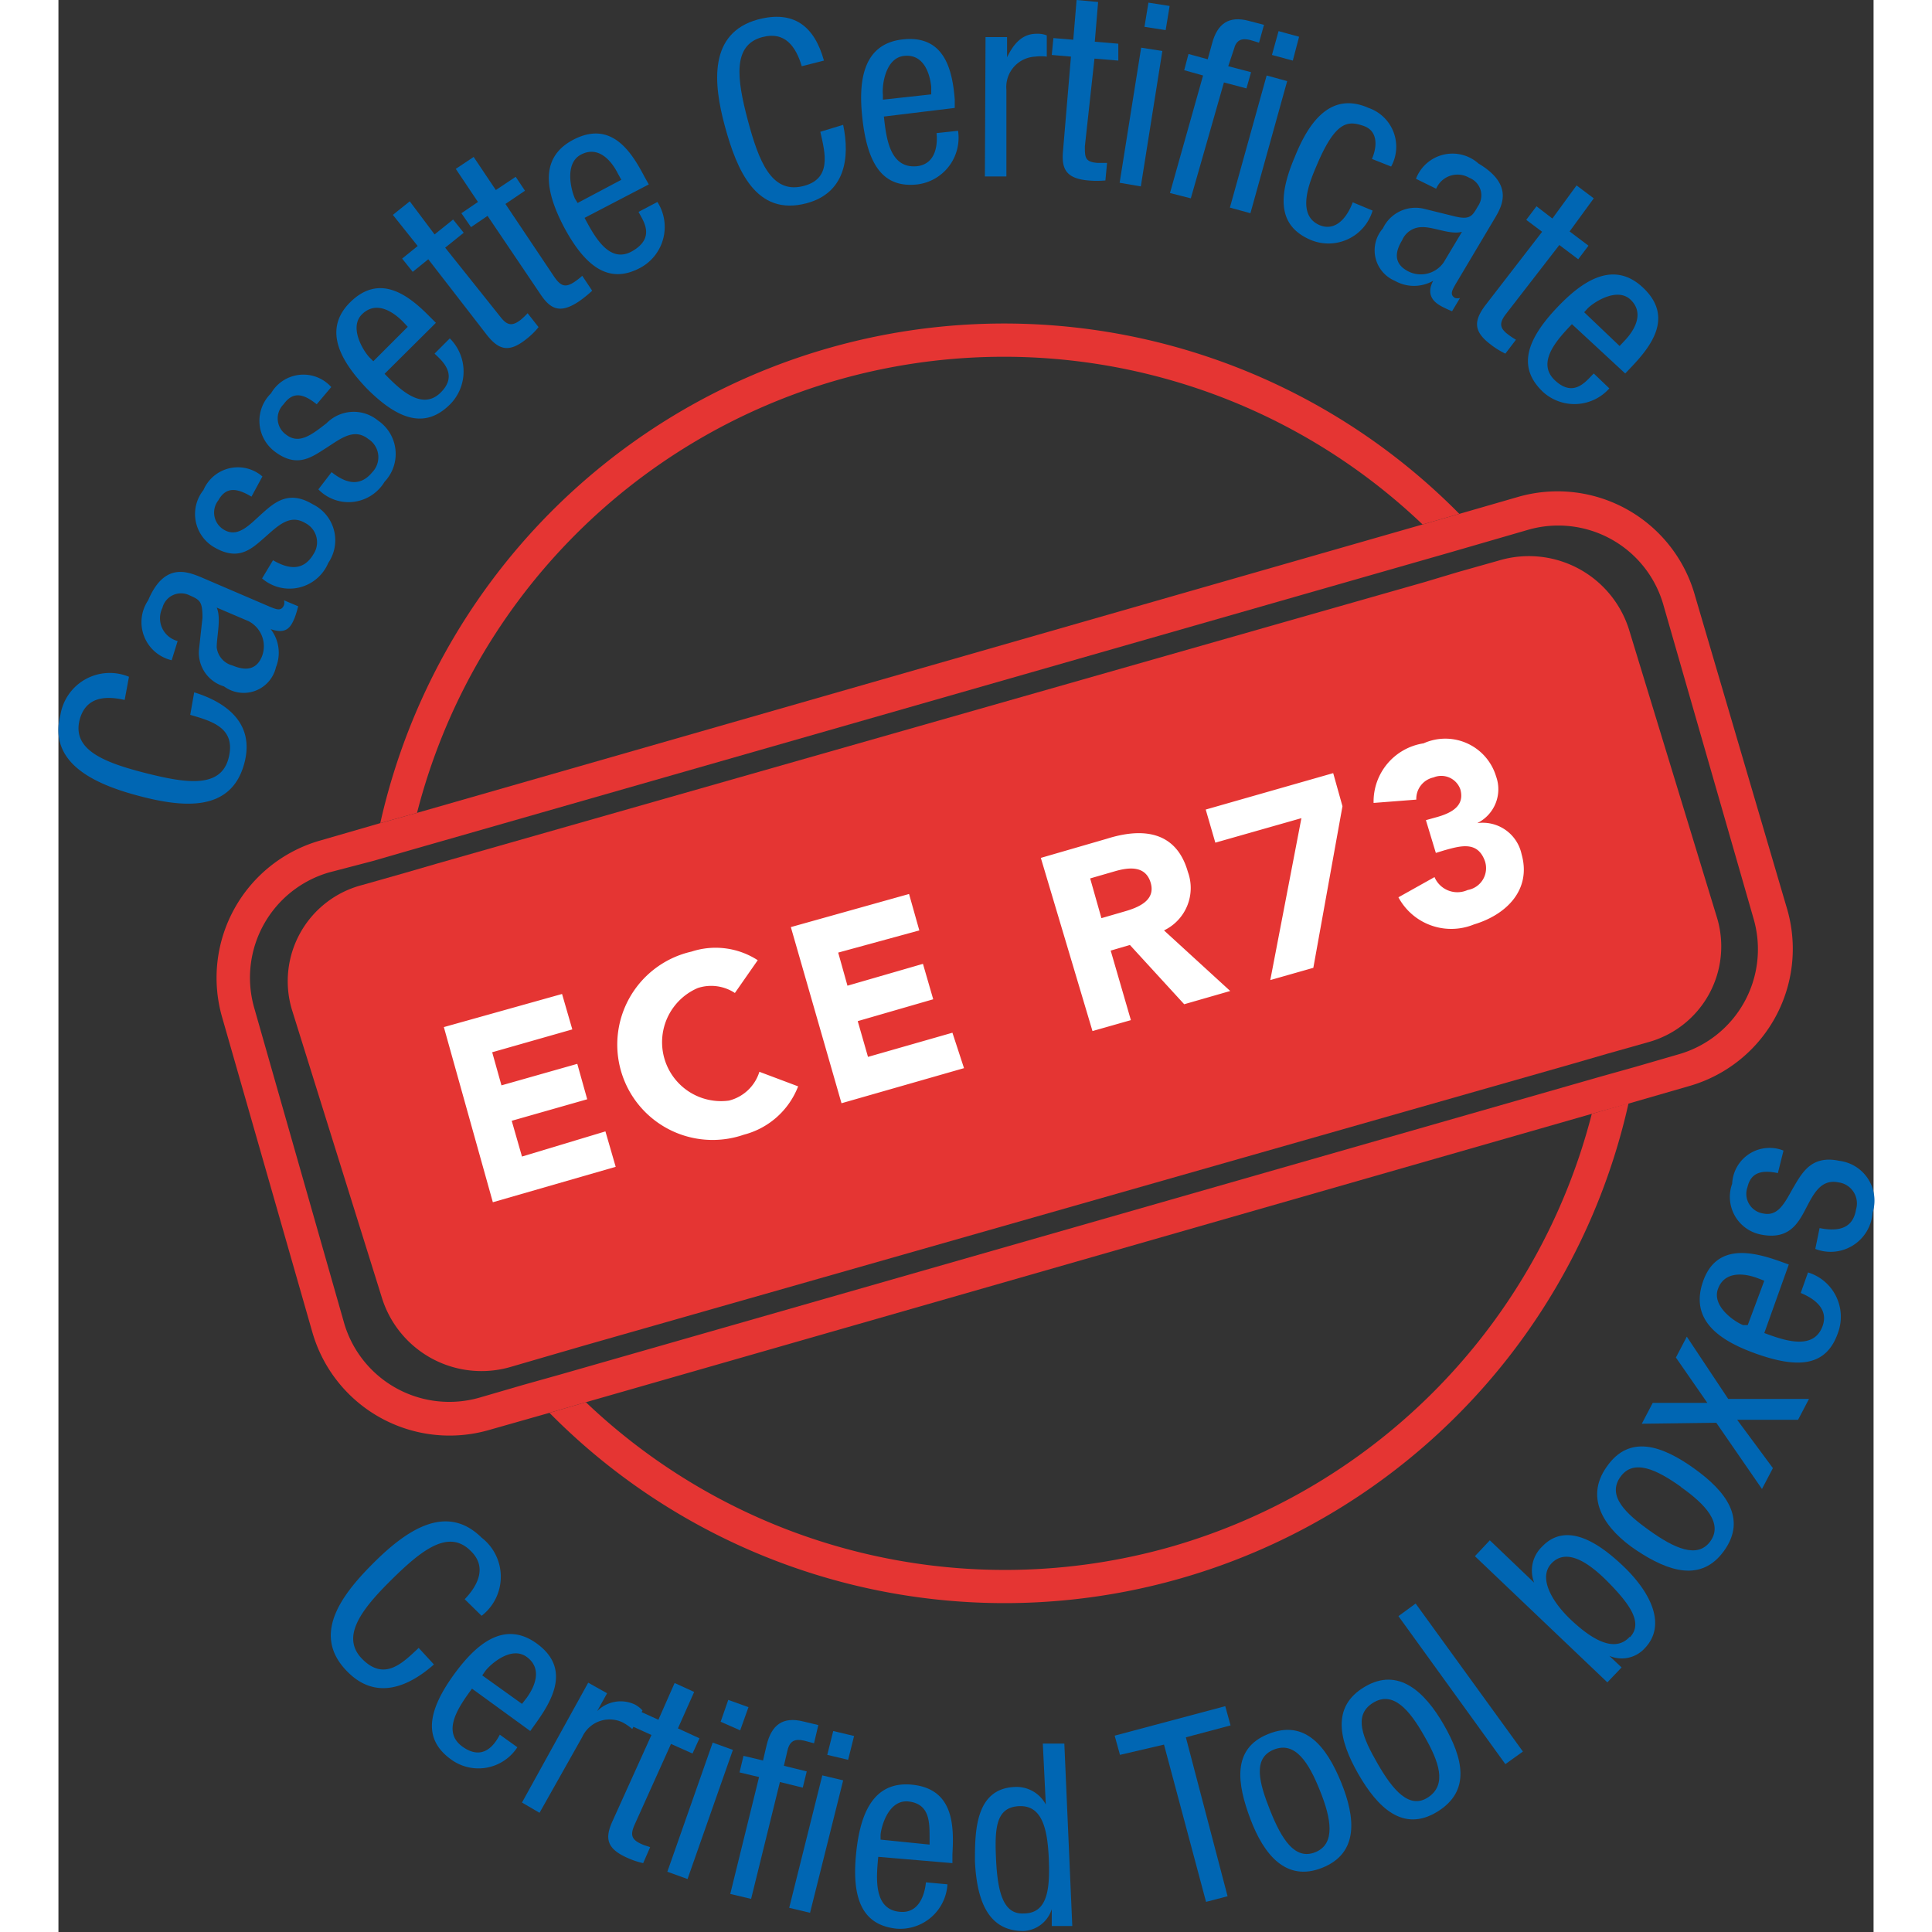
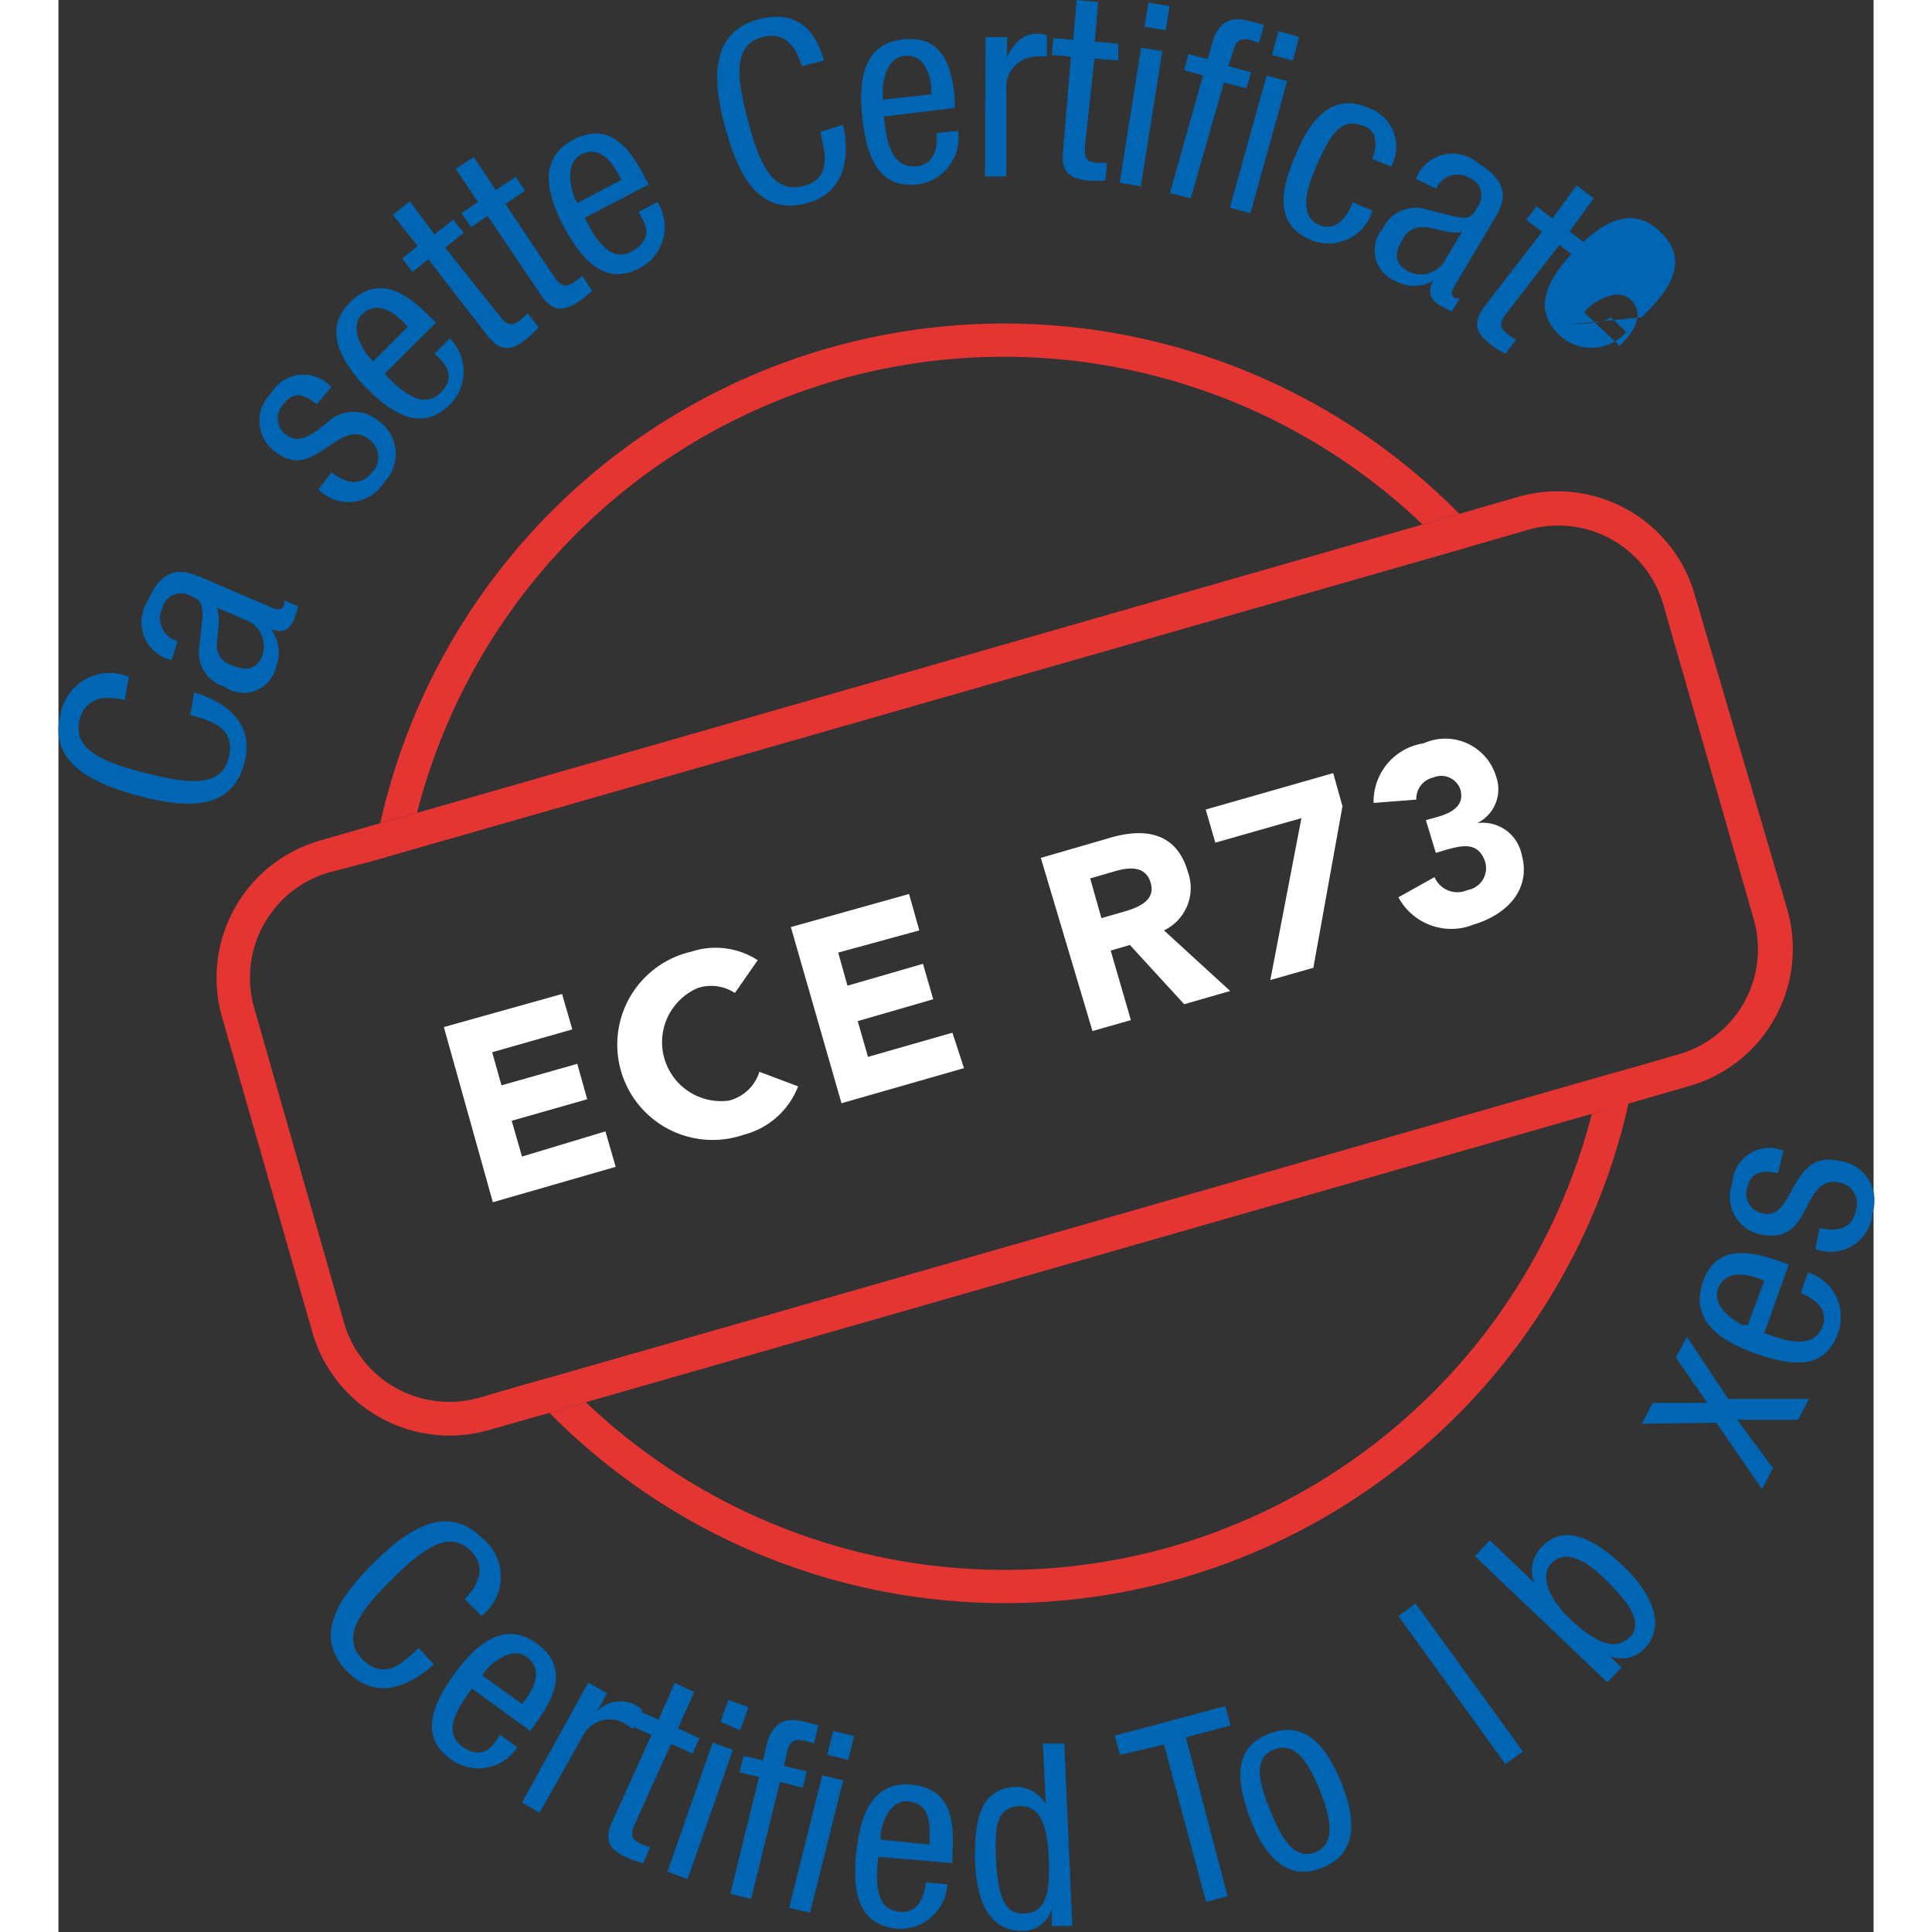
<svg xmlns="http://www.w3.org/2000/svg" viewBox="0 0 54.82 58.35" width="45px" height="45px">
  <rect x="0" y="0" width="54.82" height="58.35" fill="#333333" stroke="none" />
  <defs>
    <style>.cls-1{fill:#e53533;}.cls-2{fill:#0066b3;}.cls-3{fill:#fff;}</style>
  </defs>
  <title>Asset 1</title>
  <g id="Layer_2" data-name="Layer 2">
    <g id="Livello_1" data-name="Livello 1">
      <path class="cls-1" d="M23.52,11.48A18.32,18.32,0,0,1,41.2,15.84l1.11-.32A19.31,19.31,0,0,0,9.72,24.86l1.11-.31A18.33,18.33,0,0,1,23.52,11.48" />
      <path class="cls-1" d="M33.62,46.71a18.34,18.34,0,0,1-17.69-4.36l-1.1.32a19.31,19.31,0,0,0,32.59-9.35l-1.11.32A18.34,18.34,0,0,1,33.62,46.71" />
      <path class="cls-1" d="M44.11,15l-1.8.52-1.11.32L10.83,24.55l-1.11.31-1.83.53a4.31,4.31,0,0,0-2.95,5.32l2.73,9.53A4.31,4.31,0,0,0,13,43.19l1.83-.52,1.1-.32,30.38-8.71,1.11-.31,1.8-.52a4.31,4.31,0,0,0,3-5.32L49.43,18A4.31,4.31,0,0,0,44.11,15M51.2,27.76a3.3,3.3,0,0,1-2.26,4.08l-1.31.38-1.07.3-31.43,9-1.07.3-1.34.39A3.31,3.31,0,0,1,8.64,40L5.91,30.43a3.31,3.31,0,0,1,2.26-4.08L9.51,26l1.07-.31,31.43-9,1.07-.31L44.39,16a3.3,3.3,0,0,1,4.08,2.26Z" />
      <path class="cls-2" d="M4.1,20.91c1,.31,1.82.95,1.52,2.12-.39,1.52-1.87,1.36-3.22,1s-2.71-1-2.34-2.44a1.51,1.51,0,0,1,2.07-1.15L2,21.14c-.61-.14-1.18-.08-1.36.6-.23.91.74,1.29,2,1.61s2.27.45,2.5-.46-.51-1.11-1.16-1.3Z" />
      <path class="cls-2" d="M3.42,19.94a1.18,1.18,0,0,1-.71-1.81c.49-1.16,1.19-.86,1.59-.7l2.12.91c.16.06.31.13.39-.06a.22.22,0,0,0,0-.15l.43.18a2.85,2.85,0,0,1-.11.36c-.1.23-.22.51-.72.33v0a1.17,1.17,0,0,1,.16,1.15A1,1,0,0,1,5,20.73a1.06,1.06,0,0,1-.75-1.16l.1-.91c0-.49-.07-.54-.39-.68a.58.58,0,0,0-.82.38.71.71,0,0,0,.46,1h0Zm1.36-1.59c.14.32,0,.86,0,1.2a.64.64,0,0,0,.48.55c.38.16.71.14.88-.26a.85.85,0,0,0-.4-1.08Z" />
-       <path class="cls-2" d="M5.83,15c-.45-.27-.77-.3-1,.11A.6.6,0,0,0,5,16c.42.25.76-.14,1.16-.5s.82-.69,1.52-.27A1.21,1.21,0,0,1,8.15,17a1.27,1.27,0,0,1-2,.47l.33-.55c.43.25.9.36,1.22-.18a.65.65,0,0,0-.24-.94c-.48-.29-.84.09-1.24.44s-.79.72-1.53.28a1.16,1.16,0,0,1-.31-1.72,1.13,1.13,0,0,1,1.78-.41Z" />
      <path class="cls-2" d="M7.8,12.21c-.41-.33-.72-.39-1,0a.6.6,0,0,0,.08.92c.39.3.77,0,1.22-.35a1.15,1.15,0,0,1,1.55-.08,1.22,1.22,0,0,1,.2,1.85,1.27,1.27,0,0,1-2,.23l.4-.52c.39.31.84.48,1.23,0a.65.65,0,0,0-.12-1c-.44-.35-.85,0-1.29.28s-.88.61-1.56.08a1.16,1.16,0,0,1-.09-1.74,1.13,1.13,0,0,1,1.82-.19Z" />
      <path class="cls-2" d="M9.85,11.29c.44.45,1.12,1.13,1.69.57s0-1-.18-1.18l.46-.46a1.41,1.41,0,0,1,0,2c-.72.71-1.52.51-2.52-.5C8.62,11,7.92,10,8.82,9.12s1.77-.19,2.39.44l.19.19Zm.7-1.42-.15-.16c-.33-.33-.82-.62-1.23-.22s.05,1.13.23,1.31l.11.11Z" />
      <path class="cls-2" d="M10.1,6.49l.51-.41.75,1,.56-.45.32.4-.56.45,1.66,2.08c.2.26.35.31.62.1a2.18,2.18,0,0,0,.21-.2l.33.42a2.19,2.19,0,0,1-.38.37c-.53.42-.83.3-1.17-.12L11.17,7.83l-.47.38-.32-.4.47-.38Z" />
      <path class="cls-2" d="M12,5.1l.54-.36.67,1,.6-.4.28.42-.59.4,1.48,2.21c.19.27.33.33.61.14a2.07,2.07,0,0,0,.23-.18l.3.45a3.63,3.63,0,0,1-.41.33c-.56.37-.85.23-1.15-.22l-1.6-2.37-.5.34-.29-.42.5-.34Z" />
      <path class="cls-2" d="M15.89,6.58c.3.56.75,1.41,1.45,1s.32-.91.18-1.18l.57-.3a1.4,1.4,0,0,1-.54,2c-.9.47-1.61,0-2.27-1.22-.48-.91-.86-2.07.27-2.66s1.74.33,2.15,1.12l.13.23ZM17,5.43l-.11-.2c-.21-.41-.6-.83-1.11-.56S15.49,5.76,15.6,6l.08.13Z" />
      <path class="cls-2" d="M23.7,3.77c.21,1,.06,2.06-1.11,2.37-1.52.4-2.1-1-2.46-2.32S19.64,1,21.12.59c1.09-.29,1.71.2,2,1.24L22.45,2c-.18-.6-.51-1.06-1.19-.88-.91.24-.77,1.27-.44,2.51s.71,2.2,1.63,2,.71-1,.56-1.65Z" />
      <path class="cls-2" d="M24.93,3.52c.07.63.17,1.58,1,1.5.61-.07.62-.73.59-1l.65-.07a1.42,1.42,0,0,1-1.23,1.62c-1,.11-1.5-.54-1.66-2-.11-1-.05-2.24,1.22-2.38S27,2.13,27.07,3l0,.26Zm1.43-.67,0-.23c-.05-.46-.26-1-.83-.93s-.66.92-.63,1.17l0,.15Z" />
      <path class="cls-2" d="M28,1.12h.65v.61h0c.19-.39.45-.72.91-.71a.69.69,0,0,1,.29.05v.64a1.39,1.39,0,0,0-.35,0,.92.92,0,0,0-.87,1l0,2.62h-.65Z" />
      <path class="cls-2" d="M30.75,0l.65.06-.1,1.2.71.06,0,.51-.72-.06L31,4.42c0,.33,0,.47.38.5h.29l-.05.53a2.79,2.79,0,0,1-.52,0c-.67-.06-.81-.35-.76-.89l.24-2.85L30,1.66l.05-.51.6.05Z" />
      <path class="cls-2" d="M32.7,1.44l.64.1-.65,4.09-.64-.11ZM32.92.08l.64.1-.12.73L32.8.81Z" />
      <path class="cls-2" d="M34.57,2.28,34,2.12l.13-.49.58.16.13-.47c.16-.61.51-.85,1.11-.69l.46.12-.15.54L36,1.21c-.27-.07-.43,0-.5.28L35.33,2l.69.18-.14.49-.68-.18-1,3.5-.63-.16Zm1.92,0,.62.17L36,6.44l-.62-.17ZM36.85.94l.62.17-.19.72-.63-.17Z" />
      <path class="cls-2" d="M39.67,4.8c.16-.37.19-.85-.26-1S38.58,3.62,38,5c-.21.49-.63,1.49.09,1.8.51.21.85-.28,1-.69l.6.25a1.39,1.39,0,0,1-1.86.89c-.93-.39-1.05-1.2-.49-2.51.4-1,1.06-2,2.23-1.48a1.24,1.24,0,0,1,.68,1.77Z" />
      <path class="cls-2" d="M41,5.4a1.18,1.18,0,0,1,1.89-.46c1.09.65.7,1.3.48,1.67l-1.19,2c-.08.15-.17.29,0,.39a.29.29,0,0,0,.15,0l-.24.4s-.2-.08-.34-.16-.48-.29-.23-.76h0a1.17,1.17,0,0,1-1.16,0A1,1,0,0,1,40,6.9a1.09,1.09,0,0,1,1.26-.59l.89.22c.48.12.55,0,.72-.3a.57.57,0,0,0-.26-.86.7.7,0,0,0-1,.33l0,0ZM42.39,7c-.34.1-.86-.15-1.2-.14a.65.65,0,0,0-.61.4c-.22.36-.24.69.14.91a.84.84,0,0,0,1.12-.25Z" />
      <path class="cls-2" d="M45.85,5.6l.52.39-.73,1,.57.43-.31.41-.57-.43L43.72,9.48c-.2.26-.21.42.06.62a1.94,1.94,0,0,0,.24.16l-.32.42a2.4,2.4,0,0,1-.45-.28c-.53-.4-.49-.72-.17-1.16L44.81,7l-.48-.36.31-.41.48.37Z" />
-       <path class="cls-2" d="M45.71,9.79c-.44.46-1.09,1.16-.51,1.7s.95,0,1.17-.21l.47.45a1.41,1.41,0,0,1-2,.11c-.74-.7-.57-1.5.41-2.54.71-.75,1.68-1.49,2.61-.61s.25,1.76-.36,2.4l-.18.19Zm1.44.66.16-.17c.32-.34.58-.84.17-1.23s-1.13.09-1.3.27l-.1.11Z" />
+       <path class="cls-2" d="M45.71,9.79s.95,0,1.17-.21l.47.45a1.41,1.41,0,0,1-2,.11c-.74-.7-.57-1.5.41-2.54.71-.75,1.68-1.49,2.61-.61s.25,1.76-.36,2.4l-.18.19Zm1.44.66.16-.17c.32-.34.58-.84.17-1.23s-1.13.09-1.3.27l-.1.11Z" />
      <path class="cls-2" d="M11.34,50.27c-.78.69-1.75,1.08-2.6.23-1.11-1.1-.22-2.3.76-3.28s2.2-1.85,3.28-.78a1.49,1.49,0,0,1,0,2.36l-.51-.5c.43-.45.67-1,.17-1.47-.67-.66-1.49,0-2.39.89s-1.54,1.72-.87,2.39,1.21.12,1.7-.34Z" />
      <path class="cls-2" d="M12.49,51c-.37.51-.94,1.28-.29,1.75s1-.11,1.13-.36l.53.38a1.4,1.4,0,0,1-2,.37c-.82-.59-.75-1.41.08-2.56.61-.84,1.48-1.69,2.51-.94s.47,1.71-.05,2.43l-.15.21Zm1.51.46.14-.18c.27-.37.47-.9,0-1.24s-1.1.23-1.25.43l-.09.13Z" />
      <path class="cls-2" d="M16,50.82l.57.32-.3.54h0a1,1,0,0,1,1.14-.2.82.82,0,0,1,.23.18l-.31.56a1.55,1.55,0,0,0-.29-.2.91.91,0,0,0-1.22.44l-1.29,2.29L14,54.44Z" />
      <path class="cls-2" d="M18.61,50.83l.59.27-.49,1.1.65.3-.21.46-.65-.29-1.09,2.42c-.14.31-.12.46.19.6.13.06.21.07.27.1l-.21.48a2.38,2.38,0,0,1-.5-.17c-.62-.28-.65-.6-.43-1.09l1.18-2.61-.55-.25.21-.46.55.25Z" />
      <path class="cls-2" d="M19.76,52.63l.61.22L19,56.75l-.61-.22Zm.47-1.29.61.22-.25.7L20,52Z" />
      <path class="cls-2" d="M21.16,53.67l-.59-.14.12-.5.59.14.11-.47c.15-.61.49-.86,1.1-.71l.46.11-.13.55-.3-.08c-.27-.06-.43,0-.5.29l-.11.47.69.17-.12.49-.69-.17-.87,3.53-.63-.15Zm1.91-.05.63.15-1,4-.63-.15Zm.33-1.34.63.15-.18.72L23.22,53Z" />
      <path class="cls-2" d="M24.76,56.08c-.06.63-.15,1.59.65,1.66.61.06.76-.58.79-.89l.65.06a1.43,1.43,0,0,1-1.53,1.34c-1-.1-1.37-.84-1.23-2.26.1-1,.41-2.21,1.68-2.09S27.05,55.14,27,56l0,.27Zm1.55-.37,0-.22c0-.46,0-1-.62-1.08s-.84.76-.86,1v.15Z" />
      <path class="cls-2" d="M30.62,58.17l-.62,0,0-.51h0a.94.94,0,0,1-.86.66c-1,0-1.4-.81-1.46-2.11,0-.87,0-2.19,1.2-2.24a1,1,0,0,1,.94.53h0l-.09-1.84.65,0Zm-1.47-.38c.72,0,.8-.72.76-1.66s-.22-1.62-.91-1.58-.73.67-.68,1.65S28.55,57.82,29.15,57.79Z" />
      <path class="cls-2" d="M35.31,57.27l-.65.17-1.27-4.75L32.06,53l-.16-.58,3.34-.89.16.58-1.35.36Z" />
      <path class="cls-2" d="M36.54,52.37c1.11-.45,1.76.38,2.2,1.46s.53,2.14-.57,2.58S36.4,56,36,54.94,35.43,52.81,36.54,52.37Zm1.56,1.71c-.33-.83-.74-1.5-1.39-1.24s-.45,1-.11,1.85.74,1.5,1.36,1.25S38.44,54.92,38.1,54.08Z" />
-       <path class="cls-2" d="M39.46,50.94c1-.59,1.8.14,2.38,1.15s.83,2-.2,2.63-1.8-.13-2.38-1.14S38.43,51.54,39.46,50.94Zm1.79,1.49c-.44-.78-.94-1.38-1.55-1s-.3,1.07.15,1.85.95,1.38,1.52,1S41.7,53.21,41.25,52.43Z" />
      <path class="cls-2" d="M40.47,48.81l.52-.38,3.24,4.47-.53.38Z" />
      <path class="cls-2" d="M42.78,47l.45-.48,1.34,1.28h0a1,1,0,0,1,.24-1.09c.78-.82,1.83,0,2.45.59.85.81,1.31,1.79.65,2.48a.94.94,0,0,1-1.07.23h0l.37.35-.43.45Zm4.68,2.45c.41-.43,0-1-.66-1.67s-1.28-1-1.7-.57,0,1.17.6,1.73S47,49.94,47.46,49.43Z" />
-       <path class="cls-2" d="M46.76,44.3c.69-1,1.69-.63,2.64.05s1.6,1.51.91,2.48-1.69.63-2.64,0S46.07,45.27,46.76,44.3Zm2.25.61c-.73-.52-1.44-.87-1.84-.3s.16,1.1.89,1.62,1.44.86,1.83.32S49.74,45.43,49,44.91Z" />
      <path class="cls-2" d="M47.82,43l.33-.63,1.65,0L48.85,41l.33-.63,1.25,1.88h2.44l-.33.63-1.84,0,1.08,1.46-.33.63-1.38-2Z" />
      <path class="cls-2" d="M51.52,40.26c.59.22,1.49.54,1.76-.21.21-.58-.37-.88-.66-1l.22-.62a1.4,1.4,0,0,1,.91,1.81c-.34,1-1.15,1.12-2.49.64-1-.36-2-.95-1.6-2.15s1.51-.93,2.35-.63l.25.09Zm0-1.58-.21-.08c-.43-.16-1-.2-1.19.33s.52,1,.76,1.09l.14,0Z" />
      <path class="cls-2" d="M51.93,35.43c-.52-.11-.82,0-.92.43a.6.6,0,0,0,.48.79c.48.1.67-.38.94-.84s.56-.92,1.36-.75a1.21,1.21,0,0,1,1,1.57,1.27,1.27,0,0,1-1.73,1.09l.13-.63c.5.1,1,.06,1.1-.56a.64.64,0,0,0-.53-.82c-.54-.11-.76.36-1,.82s-.53.93-1.37.75a1.16,1.16,0,0,1-.84-1.53,1.13,1.13,0,0,1,1.55-1Z" />
-       <path class="cls-1" d="M50.09,27.71A3,3,0,0,1,48,31.48l-1.24.35-1,.29-29.82,8.5-1,.29-1.27.37a3.15,3.15,0,0,1-3.89-2.05L7.05,30.49a3,3,0,0,1,2.12-3.76l1.27-.36,1-.29,29.82-8.5,1-.3,1.24-.35A3.17,3.17,0,0,1,47.43,19Z" />
      <path class="cls-3" d="M41.6,25.76l.26-.08c.5-.14,1-.28,1.22.32a.67.67,0,0,1-.52.88.75.75,0,0,1-1-.39l-1.09.61a1.81,1.81,0,0,0,2.28.82c1-.3,1.74-1.06,1.44-2.12a1.2,1.2,0,0,0-1.34-.94v0a1.14,1.14,0,0,0,.57-1.41,1.6,1.6,0,0,0-2.19-1,1.78,1.78,0,0,0-1.51,1.8l1.29-.1a.66.66,0,0,1,.52-.67.61.61,0,0,1,.81.36c.14.5-.27.71-.68.83l-.36.1Zm-5,3.84,1.3-.37.88-4.88-.28-1-3.85,1.1.29,1,2.6-.74Zm-5.44-3.07.76-.22c.42-.12.92-.17,1.07.36s-.38.74-.8.86l-.69.2Zm.07,4.61,1.16-.33-.61-2.1.58-.17L34,30.33l1.39-.4-2-1.83a1.42,1.42,0,0,0,.72-1.77c-.35-1.23-1.36-1.34-2.44-1l-2,.58Zm-7.58,2.18,3.7-1.06L27,31.19l-2.55.73-.31-1.08,2.28-.66-.31-1.07-2.28.66-.28-1L26,28.1,25.69,27l-3.57,1ZM21.12,29a2.34,2.34,0,0,0-2-.26,2.88,2.88,0,1,0,1.58,5.53,2.4,2.4,0,0,0,1.64-1.46l-1.17-.44a1.29,1.29,0,0,1-.92.87,1.78,1.78,0,0,1-.94-3.4,1.3,1.3,0,0,1,1.12.15Zm-8,7.31,3.71-1.07-.31-1.07L14,34.93l-.31-1.08,2.28-.65-.3-1.07-2.29.65-.28-1,2.42-.69-.31-1.07-3.57,1Z" />
    </g>
  </g>
</svg>